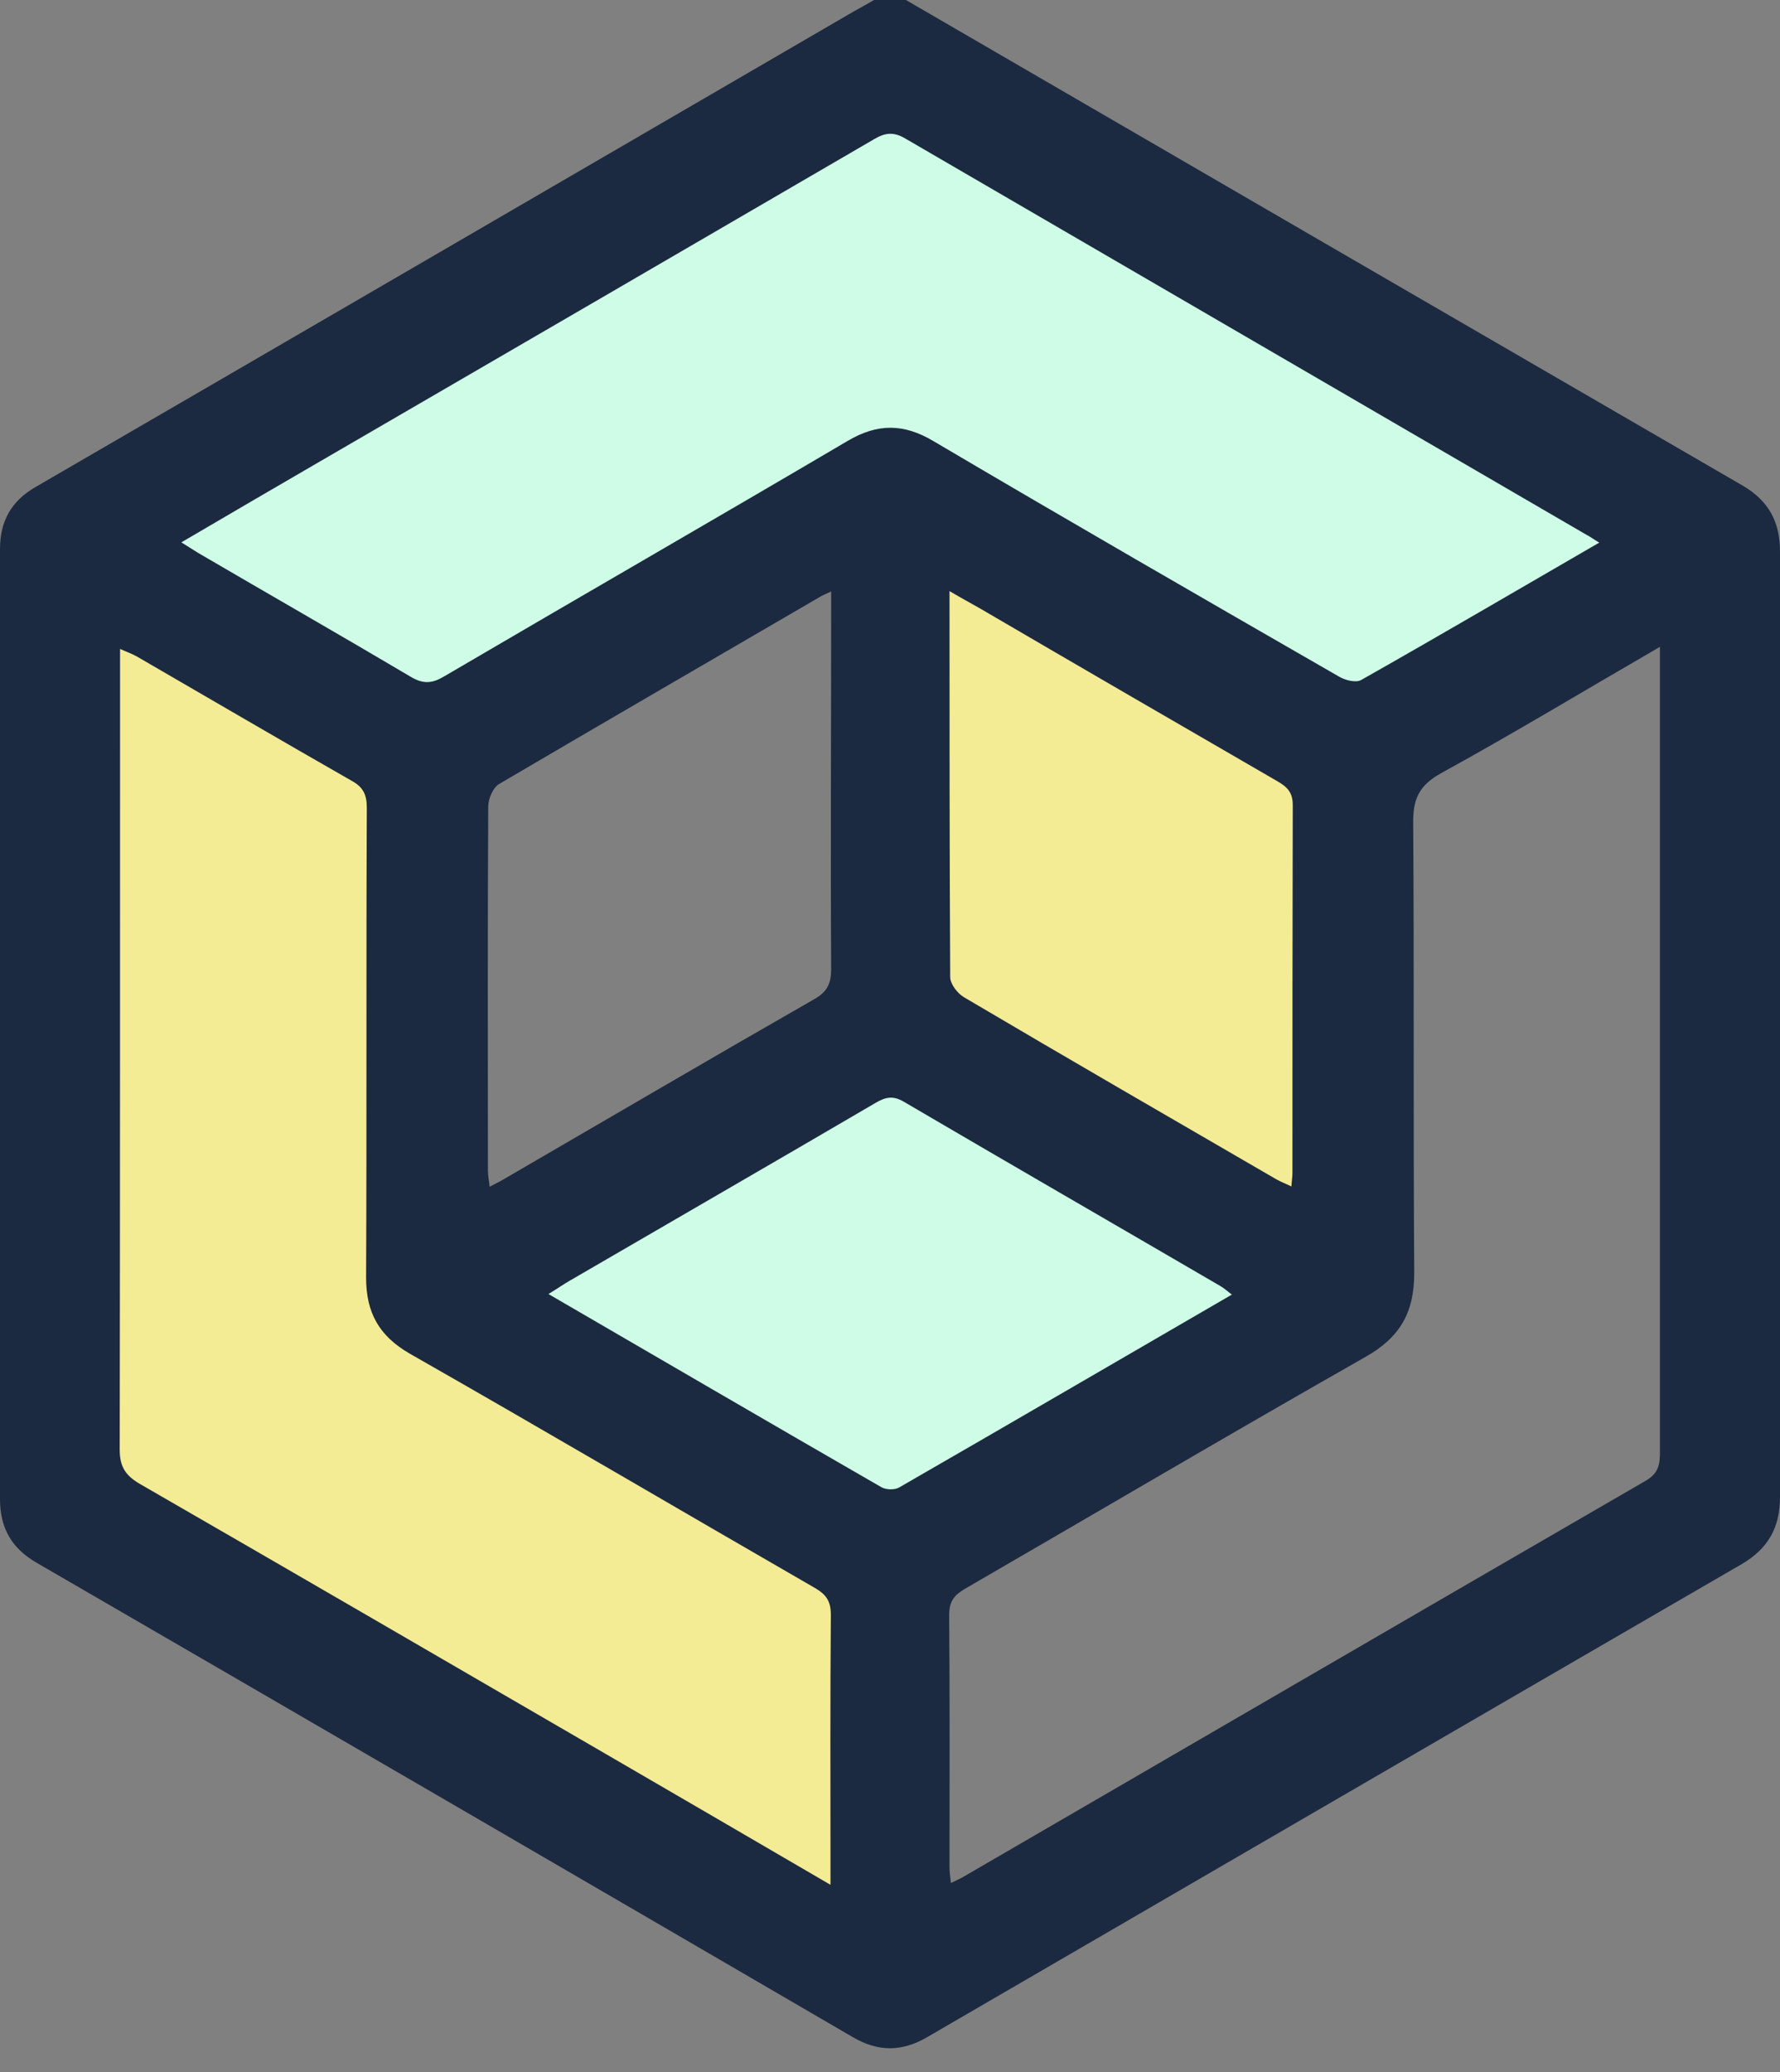
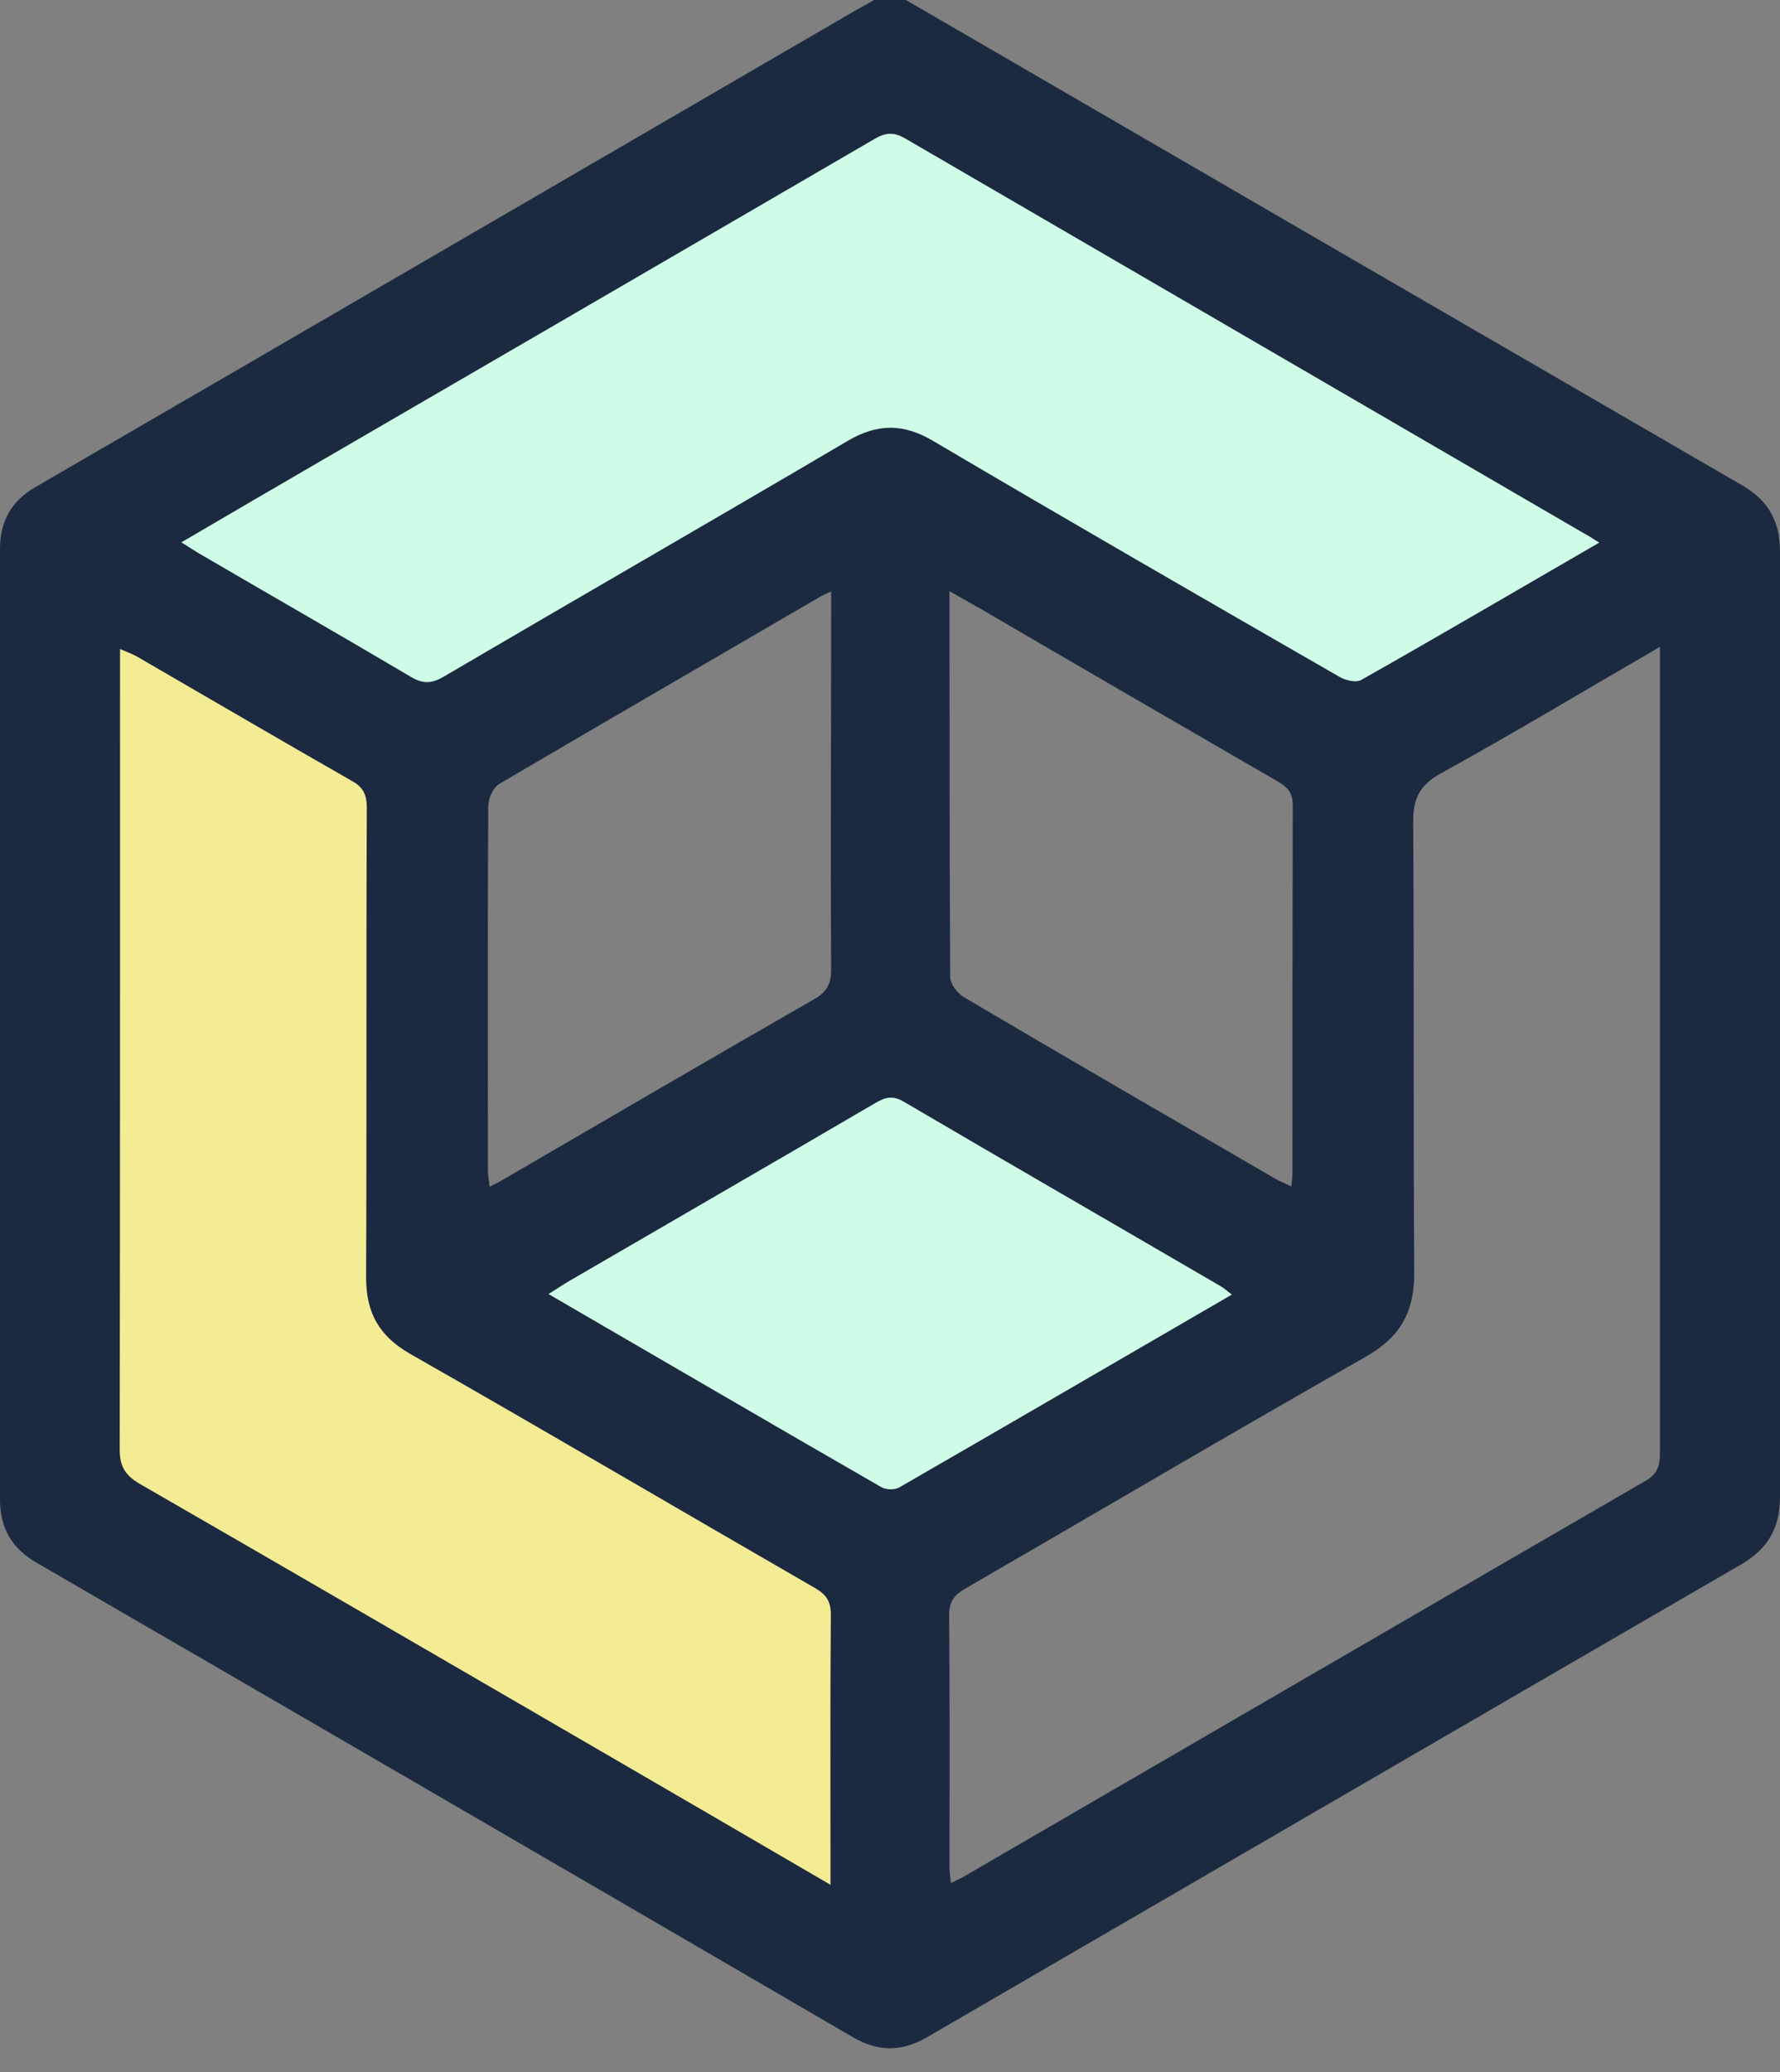
<svg xmlns="http://www.w3.org/2000/svg" width="55" height="64" viewBox="0 0 55 64" fill="none">
  <rect x="0" y="0" width="55" height="64" fill="#808080" stroke="none" />
-   <path d="M27.508 30.944V16.503L41.26 22.692V39.195L27.508 30.944Z" fill="#F4EB95" />
  <path d="M2.062 16.503L13.065 23.38L27.505 14.44L41.945 23.38L52.26 16.503L27.505 2.063L2.062 16.503Z" fill="#CFFCE6" />
  <path d="M12.377 39.195V23.38L1.375 17.191V47.447L27.505 60.512V47.447L12.377 39.195Z" fill="#F4EB95" />
  <path d="M13.75 39.195L27.503 33.006L39.88 39.195L27.503 47.447L13.75 39.195Z" fill="#CFFCE6" />
  <path d="M27.992 0C36.609 5.003 45.227 10.006 53.845 14.998C54.658 15.471 55.011 16.138 55 17.074C55 26.8 55 36.516 55 46.242C55 47.188 54.626 47.834 53.824 48.307C45.43 53.17 37.048 58.044 28.655 62.918C27.863 63.38 27.136 63.38 26.345 62.918C17.941 58.023 9.537 53.138 1.123 48.264C0.364 47.823 0 47.199 0 46.306C0 36.526 0 26.747 0 16.956C0 16.095 0.353 15.471 1.101 15.041C9.527 10.156 17.952 5.25 26.377 0.355C26.591 0.237 26.805 0.118 27.008 0C27.34 0 27.66 0 27.992 0ZM25.661 58.205C25.661 57.926 25.661 57.764 25.661 57.603C25.661 55.032 25.65 52.46 25.672 49.878C25.672 49.469 25.543 49.265 25.201 49.06C21.02 46.65 16.851 44.197 12.659 41.809C11.708 41.26 11.312 40.539 11.312 39.464C11.334 34.622 11.312 29.791 11.334 24.95C11.334 24.552 11.227 24.315 10.874 24.121C8.65 22.852 6.447 21.561 4.234 20.28C4.084 20.194 3.924 20.141 3.71 20.044C3.71 20.345 3.71 20.549 3.71 20.754C3.71 28.758 3.71 36.774 3.699 44.778C3.699 45.306 3.881 45.575 4.32 45.833C9.12 48.598 13.91 51.384 18.711 54.171C20.988 55.494 23.266 56.818 25.661 58.216V58.205ZM51.29 19.979C48.948 21.335 46.756 22.658 44.522 23.885C43.848 24.261 43.656 24.681 43.666 25.423C43.698 30.06 43.666 34.697 43.698 39.324C43.698 40.539 43.26 41.303 42.201 41.906C38.053 44.262 33.947 46.683 29.82 49.071C29.489 49.265 29.328 49.458 29.328 49.878C29.35 52.471 29.339 55.064 29.339 57.667C29.339 57.818 29.36 57.969 29.382 58.162C29.531 58.087 29.628 58.044 29.713 58.001C36.759 53.913 43.805 49.813 50.851 45.736C51.258 45.499 51.29 45.219 51.29 44.832C51.29 36.795 51.29 28.769 51.29 20.732V19.99V19.979ZM49.419 16.762C49.237 16.655 49.141 16.579 49.034 16.526C42.009 12.437 34.984 8.36 27.96 4.271C27.607 4.067 27.35 4.099 27.019 4.293C21.288 7.628 15.557 10.963 9.826 14.288C8.436 15.095 7.035 15.912 5.603 16.752C5.806 16.881 5.966 16.977 6.116 17.074C8.308 18.355 10.51 19.613 12.691 20.904C13.087 21.141 13.365 21.109 13.739 20.883C17.888 18.451 22.058 16.052 26.206 13.61C27.126 13.072 27.928 13.083 28.836 13.621C32.996 16.074 37.176 18.484 41.367 20.894C41.56 21.012 41.902 21.098 42.062 21.001C44.5 19.624 46.917 18.204 49.429 16.752L49.419 16.762ZM38.053 39.98C37.914 39.872 37.807 39.776 37.689 39.711C34.439 37.817 31.178 35.935 27.928 34.03C27.585 33.826 27.35 33.89 27.04 34.073C23.897 35.913 20.742 37.731 17.599 39.56C17.396 39.679 17.193 39.819 16.947 39.969C20.411 41.981 23.822 43.971 27.243 45.94C27.382 46.016 27.65 46.026 27.789 45.94C31.21 43.971 34.621 41.981 38.074 39.98H38.053ZM25.661 18.279C25.511 18.344 25.447 18.376 25.383 18.408C22.058 20.345 18.732 22.271 15.418 24.218C15.236 24.326 15.086 24.67 15.086 24.907C15.065 28.651 15.076 32.406 15.076 36.15C15.076 36.3 15.108 36.451 15.129 36.655C15.332 36.548 15.471 36.483 15.61 36.397C18.797 34.547 21.972 32.685 25.169 30.856C25.565 30.63 25.682 30.372 25.682 29.931C25.661 26.262 25.682 22.604 25.682 18.936C25.682 18.742 25.682 18.538 25.682 18.268L25.661 18.279ZM29.339 18.258C29.339 22.314 29.339 26.241 29.36 30.179C29.36 30.394 29.585 30.684 29.788 30.803C32.996 32.696 36.214 34.557 39.443 36.429C39.582 36.505 39.721 36.559 39.903 36.645C39.913 36.472 39.935 36.354 39.935 36.225C39.935 32.438 39.935 28.651 39.945 24.864C39.945 24.455 39.753 24.294 39.454 24.121C36.406 22.357 33.359 20.592 30.323 18.817C30.023 18.645 29.724 18.484 29.339 18.258Z" fill="#1B2A40" />
</svg>